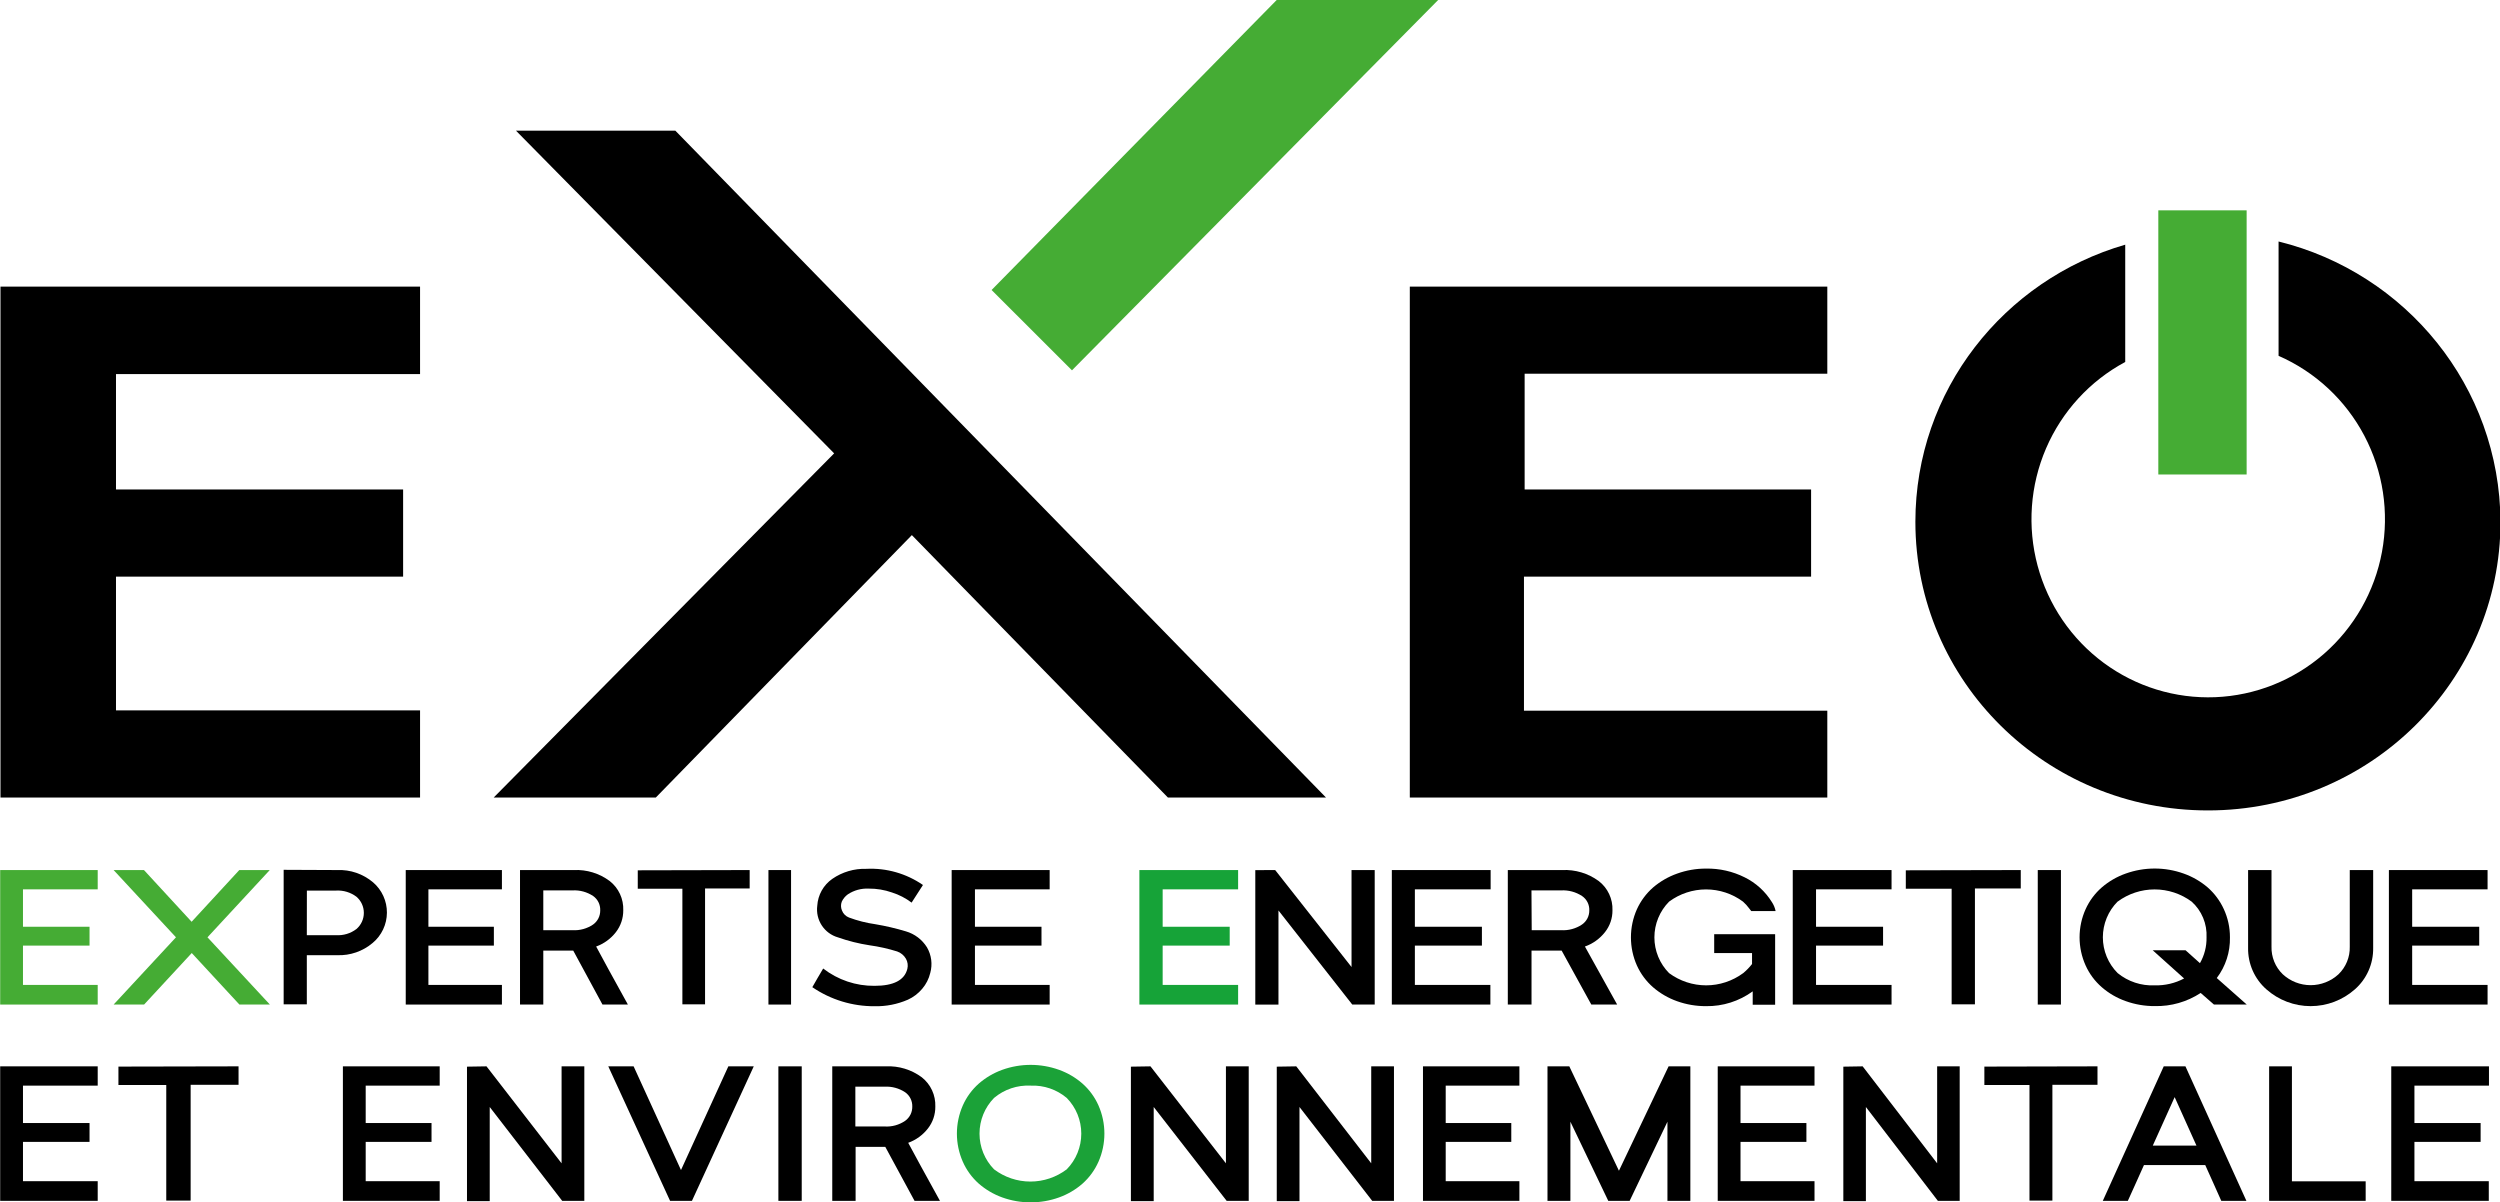
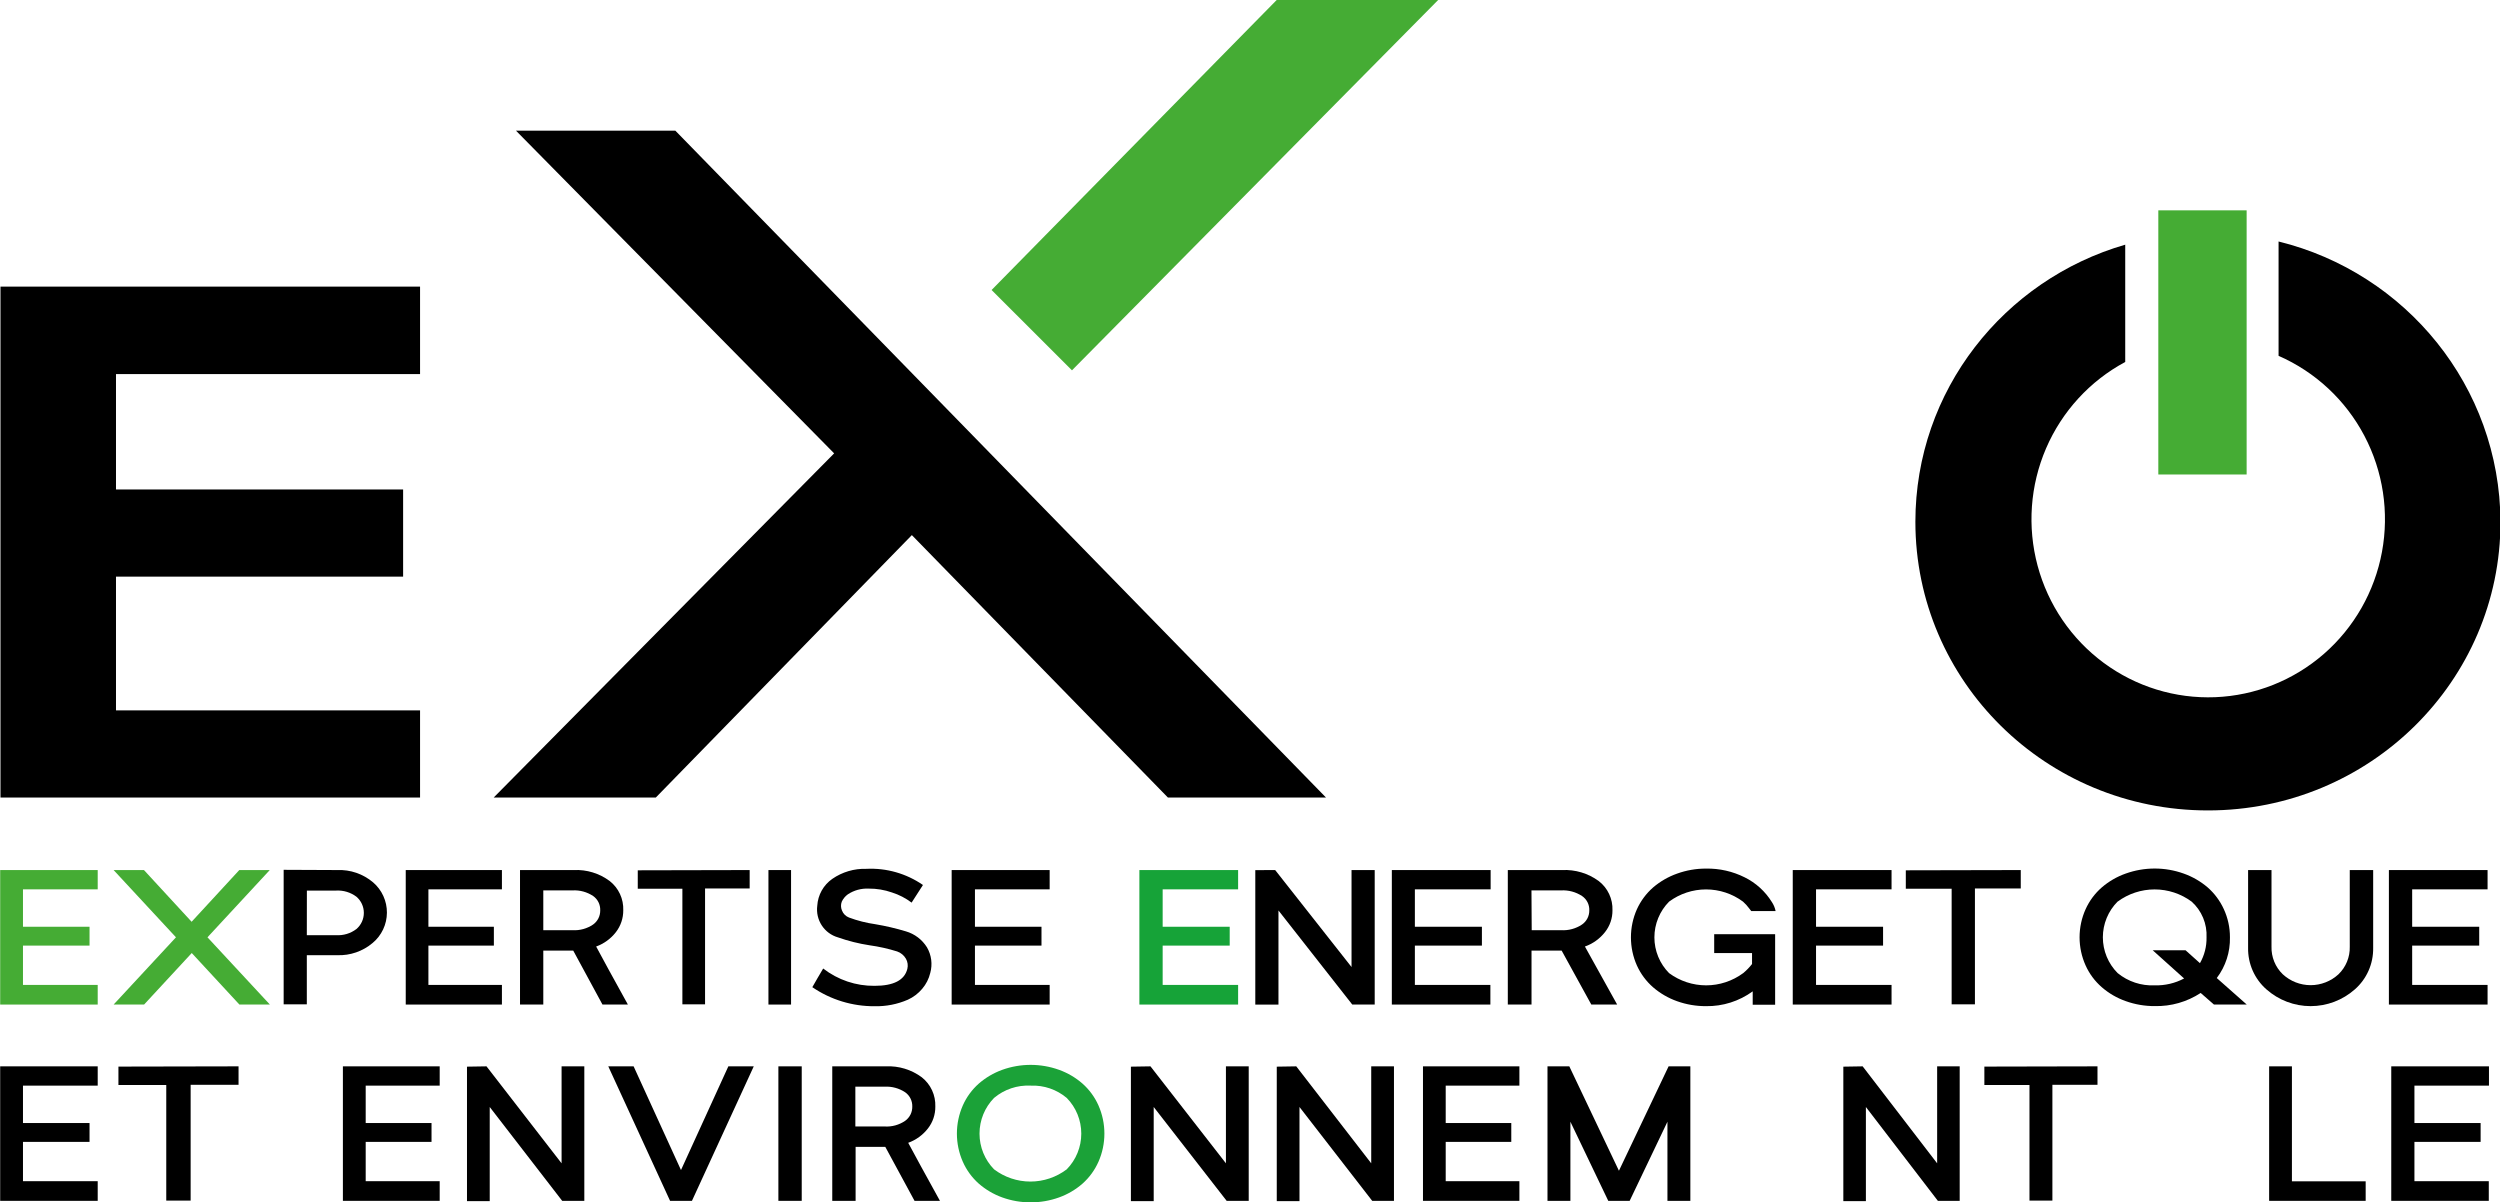
<svg xmlns="http://www.w3.org/2000/svg" width="210" height="101" viewBox="0 0 210 101" fill="none">
  <g clip-path="url(#clip0_34_350)">
    <path d="M8.207 73.085V74.705H1.93V77.847H7.521V79.431H1.93V82.733H8.207V84.383H0.015V73.085H8.207Z" fill="#45AC34" />
    <path d="M88.171 73.085V74.705H81.895V77.847H87.485V79.431H81.895V82.733H88.171V84.383H79.939V73.085H88.171Z" fill="black" />
    <path d="M12.093 73.085L16.096 77.429L20.1 73.085H22.66L17.428 78.734L22.67 84.383H20.11L16.107 80.055L12.103 84.383H9.543L14.781 78.734L9.543 73.085H12.093Z" fill="#45AC34" />
    <path d="M28.332 73.085C29.427 73.039 30.499 73.407 31.338 74.117C31.705 74.431 31.999 74.822 32.2 75.262C32.401 75.703 32.504 76.183 32.501 76.668C32.498 77.153 32.39 77.631 32.183 78.069C31.977 78.507 31.678 78.895 31.307 79.204C30.477 79.908 29.417 80.276 28.332 80.236H25.773V84.363H23.827V73.065L28.332 73.085ZM25.773 78.554H28.23C28.843 78.594 29.45 78.411 29.94 78.038C30.135 77.871 30.292 77.663 30.4 77.429C30.508 77.194 30.563 76.939 30.563 76.681C30.563 76.423 30.508 76.168 30.4 75.934C30.292 75.699 30.135 75.492 29.94 75.324C29.449 74.957 28.846 74.774 28.235 74.808H25.778L25.773 78.554Z" fill="black" />
    <path d="M42.161 73.085V74.705H35.986V77.847H41.485V79.431H35.986V82.733H42.161V84.383H34.082V73.085H42.161Z" fill="black" />
    <path d="M48.197 73.085C49.279 73.032 50.347 73.359 51.218 74.009C51.587 74.298 51.882 74.672 52.08 75.099C52.277 75.525 52.371 75.994 52.354 76.465C52.36 77.13 52.141 77.777 51.735 78.301C51.306 78.853 50.731 79.272 50.076 79.508C50.591 80.475 51.48 82.1 52.743 84.383H50.608L48.151 79.849H45.637V84.383H43.681V73.085H48.197ZM45.637 78.136H48.095C48.706 78.172 49.312 78.005 49.82 77.661C50.009 77.526 50.162 77.346 50.267 77.138C50.371 76.929 50.423 76.698 50.419 76.465C50.427 76.23 50.376 75.996 50.272 75.786C50.167 75.576 50.012 75.396 49.82 75.263C49.309 74.924 48.705 74.76 48.095 74.793H45.637V78.136Z" fill="black" />
    <path d="M62.972 73.085V74.633H59.225V84.363H57.32V74.654H53.572V73.106L62.972 73.085Z" fill="black" />
    <path d="M66.449 73.085V84.383H64.549V73.085H66.449Z" fill="black" />
    <path d="M77.528 74.339L76.575 75.82C76.078 75.443 75.52 75.156 74.927 74.968C74.297 74.747 73.633 74.637 72.966 74.643C72.348 74.614 71.737 74.782 71.22 75.123C70.999 75.281 70.823 75.495 70.708 75.742C70.618 75.981 70.624 76.245 70.724 76.48C70.775 76.615 70.855 76.738 70.958 76.841C71.06 76.943 71.183 77.022 71.317 77.073C72.034 77.34 72.778 77.528 73.534 77.635C74.399 77.781 75.254 77.981 76.094 78.234C76.828 78.447 77.459 78.924 77.865 79.575C78.052 79.897 78.173 80.253 78.221 80.623C78.268 80.992 78.241 81.368 78.142 81.727C78.025 82.218 77.793 82.674 77.466 83.058C77.137 83.451 76.724 83.765 76.258 83.976C75.379 84.358 74.429 84.544 73.473 84.523C71.606 84.536 69.78 83.978 68.235 82.923L68.676 82.155L69.147 81.355C70.383 82.314 71.903 82.826 73.463 82.81C75.063 82.81 75.981 82.335 76.217 81.386C76.288 81.098 76.246 80.793 76.099 80.535C75.934 80.246 75.67 80.028 75.357 79.921C74.603 79.686 73.83 79.513 73.048 79.405C72.144 79.267 71.254 79.044 70.391 78.74C69.832 78.581 69.349 78.225 69.03 77.737C68.71 77.25 68.575 76.662 68.65 76.083C68.677 75.635 68.804 75.2 69.022 74.809C69.24 74.419 69.544 74.083 69.909 73.828C70.75 73.246 71.752 72.95 72.771 72.982C74.461 72.898 76.132 73.375 77.528 74.339Z" fill="black" />
    <path d="M104.002 73.085V74.705H97.663V77.847H103.295V79.431H97.663V82.733H104.002V84.383H95.708V73.085H104.002Z" fill="#16A338" />
    <path d="M107.114 73.085L113.529 81.231V73.085H115.475V84.383H113.591L107.391 76.48V84.388H105.445V73.091L107.114 73.085Z" fill="black" />
    <path d="M125.213 73.085V74.705H118.849V77.847H124.48V79.431H118.849V82.733H125.192V84.383H116.914V73.085H125.213Z" fill="black" />
    <path d="M131.223 73.085C132.322 73.031 133.406 73.357 134.295 74.009C134.668 74.296 134.967 74.668 135.167 75.096C135.368 75.523 135.464 75.992 135.447 76.465C135.454 77.132 135.231 77.781 134.817 78.301C134.381 78.856 133.796 79.275 133.133 79.508C133.662 80.475 134.564 82.1 135.841 84.383H133.67L131.177 79.849H128.648V84.383H126.656V73.085H131.223ZM128.663 78.136H131.136C131.755 78.173 132.37 78.007 132.887 77.661C133.079 77.528 133.236 77.35 133.344 77.141C133.451 76.932 133.505 76.7 133.501 76.465C133.509 76.228 133.456 75.994 133.349 75.783C133.241 75.573 133.082 75.394 132.887 75.263C132.367 74.923 131.754 74.759 131.136 74.793H128.643L128.663 78.136Z" fill="black" />
    <path d="M146.557 73.699C147.491 74.16 148.278 74.875 148.83 75.763C148.987 75.995 149.096 76.256 149.152 76.532H147.104L146.925 76.299C146.775 76.094 146.603 75.906 146.413 75.737C145.513 75.07 144.425 74.711 143.308 74.711C142.191 74.711 141.103 75.07 140.203 75.737C139.812 76.131 139.501 76.6 139.29 77.115C139.078 77.63 138.969 78.182 138.969 78.74C138.969 79.297 139.078 79.849 139.29 80.365C139.501 80.88 139.812 81.348 140.203 81.742C141.106 82.409 142.196 82.769 143.316 82.769C144.435 82.769 145.526 82.409 146.429 81.742C146.703 81.516 146.952 81.26 147.171 80.978V80.06H143.992V78.471H149.111V84.399H147.227V83.274C146.087 84.103 144.712 84.539 143.306 84.517C142.475 84.521 141.651 84.38 140.869 84.1C140.134 83.839 139.454 83.444 138.862 82.934C138.282 82.429 137.818 81.804 137.5 81.102C137.169 80.359 136.998 79.554 136.998 78.74C136.998 77.925 137.169 77.12 137.5 76.377C137.819 75.676 138.284 75.051 138.862 74.545C139.455 74.039 140.135 73.646 140.869 73.385C141.651 73.103 142.475 72.959 143.306 72.962C144.432 72.941 145.548 73.194 146.557 73.699Z" fill="black" />
    <path d="M158.89 73.085V74.705H152.547V77.847H158.178V79.431H152.547V82.733H158.89V84.383H150.591V73.085H158.89Z" fill="black" />
    <path d="M169.744 73.085V74.633H165.894V84.363H163.938V74.654H160.088V73.106L169.744 73.085Z" fill="black" />
-     <path d="M173.118 73.085V84.383H171.172V73.085H173.118Z" fill="black" />
    <path d="M178.56 84.094C177.824 83.836 177.143 83.441 176.553 82.928C175.972 82.425 175.507 81.8 175.191 81.097C174.857 80.355 174.684 79.549 174.684 78.734C174.684 77.919 174.857 77.114 175.191 76.372C175.509 75.669 175.973 75.044 176.553 74.54C177.145 74.032 177.825 73.638 178.56 73.379C180.135 72.816 181.854 72.816 183.429 73.379C184.164 73.639 184.846 74.033 185.441 74.54C186.018 75.047 186.482 75.671 186.803 76.372C187.143 77.112 187.318 77.918 187.315 78.734C187.343 79.968 186.953 81.175 186.209 82.155L188.728 84.383H185.973L184.857 83.408C183.713 84.157 182.371 84.542 181.007 84.512C180.173 84.517 179.345 84.376 178.56 84.094ZM177.879 75.732C177.486 76.126 177.175 76.593 176.962 77.109C176.75 77.624 176.64 78.176 176.64 78.734C176.64 79.292 176.75 79.845 176.962 80.36C177.175 80.875 177.486 81.343 177.879 81.737C178.757 82.455 179.867 82.822 180.997 82.769C181.855 82.793 182.705 82.594 183.465 82.191L180.828 79.823H183.587L184.796 80.906C185.173 80.248 185.364 79.499 185.349 78.74C185.376 78.177 185.278 77.615 185.062 77.096C184.845 76.576 184.517 76.112 184.099 75.737C183.197 75.07 182.108 74.711 180.989 74.711C179.871 74.711 178.781 75.07 177.879 75.737V75.732Z" fill="black" />
    <path d="M190.806 73.085V79.519C190.795 79.951 190.873 80.38 191.036 80.78C191.199 81.18 191.444 81.541 191.754 81.84C192.393 82.428 193.227 82.754 194.093 82.754C194.959 82.754 195.793 82.428 196.433 81.84C196.743 81.541 196.987 81.18 197.15 80.78C197.314 80.38 197.392 79.951 197.38 79.519V73.085H199.346V79.627C199.356 80.284 199.224 80.936 198.959 81.536C198.694 82.137 198.302 82.672 197.81 83.104C196.782 84.014 195.461 84.515 194.093 84.515C192.725 84.515 191.404 84.014 190.376 83.104C189.885 82.672 189.493 82.137 189.227 81.536C188.962 80.936 188.83 80.284 188.84 79.627V73.085H190.806Z" fill="black" />
    <path d="M208.956 73.085V74.705H202.622V77.847H208.254V79.431H202.622V82.733H208.956V84.383H200.667V73.085H208.956Z" fill="black" />
    <path d="M8.207 89.573V91.193H1.93V94.335H7.521V95.918H1.93V99.22H8.207V100.871H0.015V89.573H8.207Z" fill="black" />
    <path d="M20.038 89.573V91.121H16.014V100.85H13.966V91.141H9.948V89.594L20.038 89.573Z" fill="black" />
    <path d="M36.934 89.573V91.193H30.718V94.335H36.248V95.918H30.718V99.22H36.934V100.871H28.803V89.573H36.934Z" fill="black" />
    <path d="M40.866 89.573L47.173 97.719V89.573H49.083V100.871H47.224L41.137 92.988V100.897H39.227V89.599L40.866 89.573Z" fill="black" />
    <path d="M53.224 89.573L57.203 98.286L61.181 89.573H63.316L58.124 100.871H56.286L51.095 89.573H53.224Z" fill="black" />
    <path d="M67.345 89.573V100.871H65.384V89.573H67.345Z" fill="black" />
    <path d="M74.41 89.573C75.494 89.521 76.563 89.847 77.436 90.497C77.803 90.787 78.097 91.161 78.294 91.588C78.49 92.014 78.584 92.482 78.567 92.952C78.575 93.618 78.356 94.266 77.948 94.789C77.519 95.341 76.944 95.759 76.289 95.996C76.804 96.962 77.693 98.587 78.956 100.871H76.821L74.364 96.336H71.871V100.871H69.91V89.573H74.41ZM71.85 94.624H74.308C74.919 94.663 75.526 94.496 76.033 94.149C76.222 94.014 76.375 93.834 76.48 93.626C76.584 93.417 76.636 93.186 76.632 92.952C76.639 92.718 76.588 92.485 76.483 92.275C76.379 92.065 76.224 91.885 76.033 91.75C75.522 91.412 74.918 91.248 74.308 91.281H71.85V94.624Z" fill="black" />
    <path d="M90.936 91.028C91.507 91.535 91.962 92.159 92.272 92.859C92.6 93.603 92.769 94.408 92.769 95.222C92.769 96.036 92.6 96.841 92.272 97.585C91.962 98.286 91.507 98.912 90.936 99.421C90.356 99.928 89.688 100.322 88.965 100.582C87.419 101.139 85.729 101.139 84.183 100.582C83.461 100.321 82.793 99.927 82.212 99.421C81.641 98.912 81.186 98.286 80.876 97.585C80.549 96.841 80.379 96.036 80.379 95.222C80.379 94.408 80.549 93.603 80.876 92.859C81.186 92.159 81.642 91.535 82.212 91.028C82.793 90.522 83.461 90.129 84.183 89.867C85.729 89.31 87.419 89.31 88.965 89.867C89.688 90.127 90.356 90.521 90.936 91.028ZM86.574 91.193C85.458 91.135 84.361 91.504 83.502 92.225C82.719 93.023 82.279 94.101 82.279 95.225C82.279 96.348 82.719 97.426 83.502 98.225C84.382 98.891 85.453 99.251 86.554 99.251C87.654 99.251 88.725 98.891 89.605 98.225C90.389 97.426 90.828 96.348 90.828 95.225C90.828 94.101 90.389 93.023 89.605 92.225C88.763 91.518 87.69 91.15 86.595 91.193H86.574Z" fill="#1BA238" />
    <path d="M96.639 89.573L102.978 97.719V89.573H104.892V100.871H103.039L96.911 92.988V100.897H94.996V89.599L96.639 89.573Z" fill="black" />
    <path d="M108.886 89.573L115.183 97.719V89.573H117.093V100.871H115.265L109.157 92.988V100.897H107.248V89.599L108.886 89.573Z" fill="black" />
    <path d="M127.629 89.573V91.193H121.439V94.335H126.948V95.918H121.439V99.22H127.629V100.871H119.53V89.573H127.629Z" fill="black" />
    <path d="M131.822 89.573L135.99 98.343L140.162 89.573H141.99V100.871H140.065V94.226L136.891 100.871H135.094L131.914 94.226V100.871H129.989V89.573H131.822Z" fill="black" />
-     <path d="M152.419 89.573V91.193H146.203V94.335H151.738V95.918H146.203V99.22H152.419V100.871H144.289V89.573H152.419Z" fill="black" />
    <path d="M156.463 89.573L162.72 97.719V89.573H164.614V100.871H162.781L156.735 92.988V100.897H154.84V89.599L156.463 89.573Z" fill="black" />
    <path d="M176.189 89.573V91.121H172.401V100.85H170.476V91.141H166.687V89.594L176.189 89.573Z" fill="black" />
-     <path d="M183.577 89.573C185.058 92.854 186.765 96.62 188.697 100.871H186.587L185.917 99.37L185.241 97.868H180.091C179.942 98.209 179.717 98.709 179.415 99.375L178.739 100.871H176.635C179.277 95.024 180.983 91.258 181.754 89.573H183.577ZM180.833 96.233H184.504L182.671 92.158L180.833 96.233Z" fill="black" />
    <path d="M192.521 89.573V99.231H198.716V100.871H190.607V89.573H192.521Z" fill="black" />
    <path d="M209.073 89.573V91.193H202.812V94.335H208.372V95.918H202.812V99.22H209.058V100.871H200.866V89.573H209.073Z" fill="black" />
    <path d="M0.041 24.076V66.993H35.285V59.672H9.743V48.437H33.862V41.116H9.743V31.423H35.285V24.076H0.041Z" fill="black" />
    <path d="M56.731 10.978H43.343L70.068 38.083L41.469 66.993H55.088L76.596 44.949L98.104 66.993H111.384L56.731 10.978Z" fill="black" />
    <path d="M83.293 24.36L90.045 31.108L120.805 0H107.242L83.293 24.36Z" fill="#45AC34" />
-     <path d="M118.424 24.076V66.993H153.494V59.698H128.013V48.437H152.132V41.116H128.069V31.392H153.494V24.076H118.424Z" fill="black" />
    <path d="M188.717 17.669H181.299V39.857H188.717V17.669Z" fill="#45AC34" />
    <path d="M191.4 20.285V29.89C194.485 31.239 197.025 33.604 198.603 36.596C200.18 39.589 200.703 43.033 200.085 46.364C199.467 49.695 197.745 52.717 195.201 54.933C192.656 57.149 189.441 58.429 186.08 58.564C182.72 58.699 179.414 57.679 176.703 55.674C173.992 53.668 172.037 50.794 171.159 47.523C170.281 44.252 170.53 40.777 171.867 37.667C173.205 34.558 175.55 31.998 178.519 30.406V20.553C168.331 23.504 160.892 32.805 160.892 43.83C160.892 57.243 171.884 68.076 185.466 68.076C199.049 68.076 210.041 57.217 210.041 43.83C209.98 32.454 202.08 22.916 191.4 20.285Z" fill="black" />
  </g>
  <defs>
    <clipPath id="clip0_34_350">
      <rect width="210" height="101" fill="white" />
    </clipPath>
  </defs>
</svg>